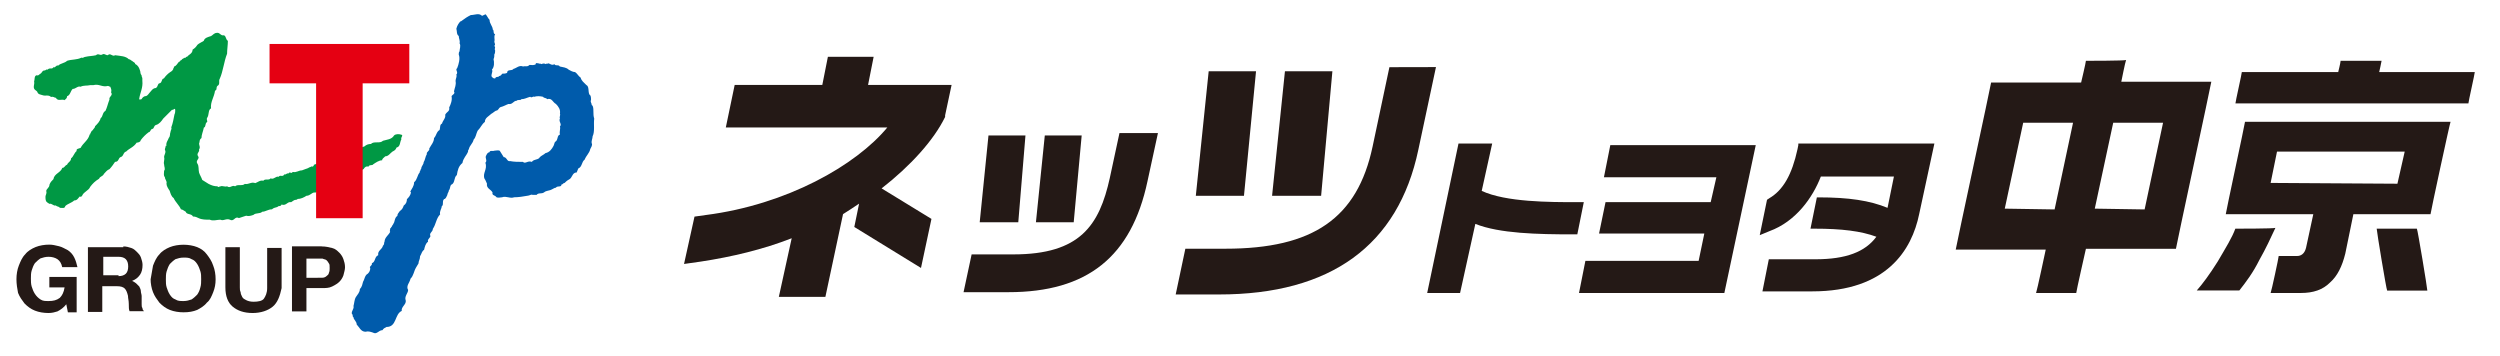
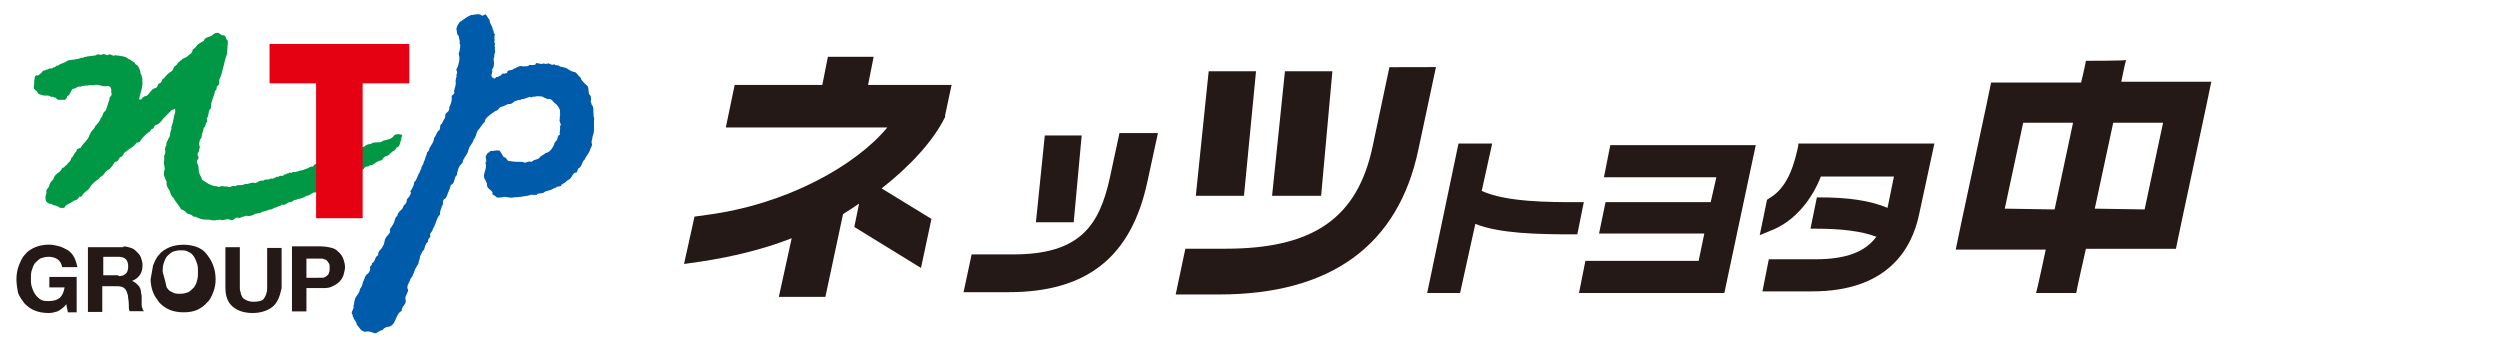
<svg xmlns="http://www.w3.org/2000/svg" version="1.1" id="レイヤー_1" x="0px" y="0px" viewBox="0 0 250.79 35.69" style="enable-background:new 0 0 250.79 35.69;" xml:space="preserve">
  <style type="text/css">
	.st0{fill:#241916;}
	.st1{fill:#005BAB;}
	.st2{fill:#009844;}
	.st3{fill:#E50012;}
</style>
  <g>
    <g>
      <g>
        <g>
          <g>
            <g>
              <g>
                <g>
                  <g>
                    <g>
                      <path class="st0" d="M95.46,8.52h-8.38l0.56-2.82h-4.59l-0.56,2.82H73.7l-0.89,4.27h16.2            c-3.14,3.79-10.07,7.74-18.21,8.78l-1.13,0.16l-1.05,4.75l1.69-0.24c3.14-0.48,6.21-1.21,9.11-2.34l-1.29,5.88h4.67            l1.77-8.3c0.4-0.24,1.13-0.73,1.61-1.05l-0.48,2.34l6.69,4.11l1.05-4.92l-5-3.06c2.9-2.26,5.24-4.84,6.37-7.17v-0.08            v-0.08L95.46,8.52z" />
                      <polygon class="st0" points="107.71,22.3 108.51,13.59 104.81,13.59 103.92,22.3           " />
                      <path class="st0" d="M112.3,13.35l-0.97,4.51c-1.05,4.75-2.98,7.66-9.67,7.66h-4.19l-0.81,3.79h4.51            c7.9,0,12.33-3.55,13.94-11.12l1.05-4.84L112.3,13.35z" />
-                       <polygon class="st0" points="102.15,22.3 102.87,13.59 99.16,13.59 98.28,22.3           " />
                      <polygon class="st0" points="132.53,19.64 133.66,7.15 128.9,7.15 127.61,19.64           " />
                      <path class="st0" d="M139.38,6.74l-1.69,7.98c-1.53,7.17-5.96,10.23-14.75,10.23h-4.03l-0.97,4.59h4.35            c11.2,0,17.97-4.92,19.99-14.51l1.77-8.3L139.38,6.74z" />
                      <polygon class="st0" points="124.79,19.64 126,7.15 121.25,7.15 119.96,19.64           " />
                      <path class="st0" d="M158.88,20.28h-0.73c-2.66,0-7.09,0-9.51-1.13l1.05-4.75h-3.38l-3.14,14.99h3.3l1.53-6.93            c2.42,0.97,6.29,1.05,9.75,1.05h0.48L158.88,20.28z" />
                      <polygon class="st0" points="161.54,14.56 160.9,17.78 172.18,17.78 171.61,20.28 161.06,20.28 160.41,23.43             170.97,23.43 170.4,26.17 159.04,26.17 158.4,29.39 172.98,29.39 176.13,14.56           " />
                      <path class="st0" d="M180.4,14.56l-0.08,0.4c-0.56,2.58-1.45,4.11-2.82,4.92l-0.24,0.16l-0.73,3.55l0.97-0.4            c2.66-0.97,4.35-3.38,5.16-5.48h7.33l-0.64,3.14c-1.77-0.73-3.87-1.05-6.93-1.05h-0.16l-0.64,3.14h0.4            c2.74,0,4.67,0.24,6.21,0.81c-1.13,1.53-3.06,2.26-6.12,2.26h-4.67l-0.64,3.22h5c7.49,0,9.99-4.19,10.72-7.74l1.53-7.09            H180.4V14.56z" />
                    </g>
                  </g>
                </g>
                <path class="st0" d="M209.25,6.1c0,0.16-0.48,2.18-0.48,2.18s-8.86,0-9.03,0c0,0.16-3.55,16.6-3.55,16.76         c0.16,0,9.03,0,9.03,0s-0.89,4.19-0.97,4.35c0.16,0,3.87,0,4.03,0c0-0.16,0.97-4.43,0.97-4.43s8.86,0,9.03,0         c0-0.16,3.55-16.6,3.55-16.76c-0.16,0-9.03,0-9.03,0s0.4-2.01,0.48-2.18C213.12,6.1,209.41,6.1,209.25,6.1z M201.11,20.93         l1.85-8.62h5l-1.85,8.7L201.11,20.93L201.11,20.93z M210.14,20.93l1.85-8.62h5l-1.85,8.7L210.14,20.93L210.14,20.93z" />
-                 <path class="st0" d="M234.8,6.1c0,0.16-0.24,1.13-0.24,1.13s-9.51,0-9.67,0c0,0.16-0.64,2.98-0.64,3.14         c0.16,0,23.21,0,23.37,0c0-0.16,0.64-2.98,0.64-3.14c-0.16,0-9.59,0-9.59,0s0.24-1.05,0.24-1.13         C238.74,6.1,234.96,6.1,234.8,6.1z M225.21,12.22c0,0.16-1.93,9.11-1.93,9.27c0.16,0,8.78,0,8.78,0l-0.73,3.38         c-0.16,0.64-0.56,0.81-0.89,0.81c0,0-1.77,0-1.85,0c0,0.16-0.73,3.55-0.81,3.71c0.16,0,3.06,0,3.06,0         c1.21,0,2.18-0.32,2.9-1.05c0.73-0.64,1.21-1.61,1.53-2.9l0.81-3.95c0,0,7.58,0,7.74,0c0-0.16,1.93-9.11,2.01-9.27         C245.68,12.22,225.37,12.22,225.21,12.22z M227.78,18.35l0.64-3.14h12.81l-0.73,3.22L227.78,18.35L227.78,18.35z          M238.42,22.94c0,0.24,0.97,6.12,1.05,6.21c0.08,0,3.79,0,4.03,0c0-0.24-0.97-6.12-1.05-6.21         C242.37,22.94,238.66,22.94,238.42,22.94z M224.24,22.94c-0.32,0.89-0.97,1.93-1.77,3.3c-0.81,1.29-1.53,2.26-2.1,2.9         c0.32,0,4.19,0,4.27,0c0.64-0.81,1.37-1.77,2.01-3.06c0.64-1.13,1.13-2.18,1.61-3.22C228.11,22.94,224.4,22.94,224.24,22.94z         " />
              </g>
            </g>
          </g>
        </g>
      </g>
      <g>
        <g>
          <path class="st1" d="M48.71,1.43c0.16,0.16,0.24,0.4,0.4,0.56c0,0.4,0.32,0.64,0.32,0.97c0.16,0.08,0,0.4,0.24,0.48      c-0.16,0.24,0,0.48-0.08,0.73c0,0.16,0.16,0.32,0,0.4c0.08,0.08,0,0.16,0.08,0.16c0,0.08-0.08,0.24,0,0.32      c0,0.08,0,0.32-0.08,0.4c0,0.16,0,0.32-0.08,0.48c0.08,0.32,0.08,0.81-0.16,1.05c0.16,0.24-0.24,0.64,0.08,0.81      c0.08,0.08,0.16,0.08,0.24,0.08c0.08-0.24,0.32-0.08,0.4-0.24c0.16,0,0.24-0.16,0.32-0.24c0.16,0,0.32,0,0.48-0.08      c0-0.4,0.48-0.16,0.64-0.4c0.32-0.08,0.56-0.4,0.97-0.24c0.24-0.08,0.4,0.08,0.64-0.16c0.24,0,0.4,0.08,0.64-0.08      c-0.08-0.16,0.16-0.08,0.24-0.08c0.16,0.08,0.24,0,0.32,0.08c0.16-0.08,0.32-0.08,0.4,0c0.08-0.08,0.16,0,0.32-0.08      c0.16,0.08,0.4,0.24,0.56,0.08c0.16,0.24,0.4,0,0.56,0.24c0.32,0.08,0.64,0.08,0.89,0.32c0.16,0.08,0.4,0.24,0.64,0.24      c0.24,0.16,0.32,0.4,0.56,0.56c0.08,0.32,0.32,0.48,0.56,0.73c0.32,0.16,0.16,0.64,0.32,0.97c0.16,0.08,0.16,0.32,0.16,0.56      c-0.08,0.08,0,0.16,0,0.24c0.08,0.08,0,0.24,0.16,0.32c0.16,0.4,0,0.81,0.16,1.29c-0.08,0.56,0.08,1.29-0.16,1.77      c0,0.24-0.16,0.48-0.08,0.73c0.08,0.16-0.08,0.4-0.16,0.56c-0.08,0.4-0.4,0.64-0.56,1.05c-0.32,0.24-0.24,0.73-0.64,0.89      l-0.16,0.4c-0.48,0-0.4,0.56-0.81,0.73c-0.16,0.08-0.32,0.24-0.4,0.32c-0.16,0-0.16,0.16-0.32,0.16c0,0.32-0.4,0.08-0.56,0.32      c-0.16,0-0.32,0.16-0.56,0.24c-0.24,0.08-0.48,0.08-0.64,0.24c-0.24,0.16-0.56,0-0.73,0.24c-0.16,0-0.32,0-0.4,0      c-0.16-0.08-0.32,0.08-0.48,0.08c-0.48,0.08-0.89,0.16-1.37,0.16c-0.4,0.16-0.81-0.16-1.21,0c-0.16,0-0.4,0.08-0.56,0      c-0.16-0.24-0.48-0.16-0.4-0.48c-0.16-0.32-0.64-0.4-0.56-0.89c-0.08-0.16-0.16-0.4-0.24-0.48c-0.24-0.56,0.32-0.97,0.08-1.61      c0.24-0.24-0.08-0.48,0.08-0.73c0.08-0.16,0.16-0.32,0.32-0.32c0.08-0.24,0.32-0.08,0.48-0.16c0.16,0,0.4-0.08,0.56,0      c0.16,0.24,0.24,0.4,0.4,0.64c0.32,0,0.32,0.48,0.64,0.4c0.4,0.08,0.81,0.08,1.29,0.08c0.24,0.24,0.48-0.16,0.89,0      c0.24-0.32,0.64-0.16,0.81-0.48c0.16-0.16,0.4-0.24,0.56-0.4c0.4-0.08,0.64-0.4,0.81-0.73c0.08-0.16,0.08-0.32,0.16-0.4      c0.32-0.16,0.16-0.64,0.48-0.73c-0.08-0.32,0.08-0.56,0-0.81c0.24-0.24-0.16-0.48,0-0.81c-0.08-0.16,0.08-0.32,0-0.48      c0.08-0.4-0.16-0.73-0.4-0.97c-0.32-0.16-0.4-0.64-0.89-0.48c-0.08-0.16-0.32-0.08-0.4-0.24c-0.32-0.08-0.64-0.08-0.89,0      c-0.16-0.08-0.24,0.16-0.4,0c-0.32,0.08-0.56,0.24-0.89,0.24c-0.08,0.16-0.32,0-0.48,0.16c-0.32,0-0.4,0.4-0.81,0.32      c-0.24,0.08-0.48,0.24-0.81,0.32C50,10.85,50,11.1,49.76,11.1c-0.16,0.08-0.32,0.24-0.48,0.32c-0.24,0.24-0.64,0.4-0.64,0.81      c-0.32,0.24-0.4,0.56-0.73,0.89c-0.16,0.32-0.16,0.64-0.4,0.89c-0.08,0.4-0.4,0.56-0.48,0.97c-0.08,0.08-0.08,0.16-0.08,0.24      c-0.16,0.4-0.48,0.64-0.56,1.13c-0.4,0.32-0.48,0.73-0.56,1.21c-0.32,0.24-0.16,0.81-0.56,0.97c-0.16,0.16-0.08,0.4-0.24,0.56      c0,0.16-0.16,0.32-0.16,0.48c-0.08,0.16-0.16,0.4-0.32,0.4c-0.24,0.24,0,0.56-0.24,0.73c0,0.24-0.24,0.48-0.16,0.81      c-0.4,0.4-0.4,0.97-0.73,1.45c0,0.32-0.4,0.4-0.24,0.73c-0.08,0.24-0.32,0.32-0.24,0.56c-0.24,0.16-0.32,0.48-0.4,0.81      c-0.24,0.16-0.24,0.4-0.4,0.64c0,0.32-0.16,0.48-0.16,0.73c-0.08,0.16-0.16,0.24-0.24,0.4c-0.24,0.4-0.24,0.81-0.56,1.13      c-0.08,0.4-0.48,0.73-0.24,1.13c0,0.32-0.4,0.64-0.24,1.05c0.08,0.4-0.48,0.64-0.4,1.05c-0.73,0.32-0.48,1.61-1.53,1.61      c-0.16,0.08-0.32,0.16-0.4,0.32c-0.4,0-0.56,0.48-0.97,0.24c-0.24-0.08-0.48-0.16-0.73-0.08c-0.48,0-0.64-0.48-0.89-0.73      c0-0.32-0.32-0.48-0.32-0.73c-0.16-0.08,0-0.24-0.16-0.32c-0.08-0.32,0.24-0.48,0.16-0.81c0.08-0.24,0.08-0.64,0.24-0.89      s0.4-0.48,0.4-0.81c0.24-0.24,0.24-0.48,0.32-0.73c0.16-0.24,0.16-0.64,0.48-0.81c0.16-0.16,0.24-0.32,0.24-0.56      c-0.16-0.16,0.24-0.24,0.16-0.48c0.4-0.16,0.24-0.64,0.64-0.81c-0.08-0.48,0.4-0.56,0.48-0.97c0.16-0.08,0.08-0.32,0.16-0.4      c0-0.4,0.4-0.64,0.56-0.97c-0.08-0.08,0-0.16,0-0.32c0-0.08,0.16-0.08,0.08-0.16c0,0,0,0,0.08,0V22.7      c0.08-0.08,0.16-0.24,0.24-0.4c0.08-0.24,0.08-0.48,0.32-0.64c0-0.24,0.16-0.32,0.24-0.48c0.24-0.16,0.32-0.32,0.4-0.56      c0.24-0.16,0.32-0.4,0.32-0.64c0.16-0.16,0.4-0.4,0.4-0.73h-0.08c0.16-0.32,0.4-0.56,0.4-0.97c0.32-0.24,0.32-0.73,0.56-0.97      v-0.08c0.08-0.08,0.08-0.24,0.16-0.32c0-0.24,0.24-0.4,0.24-0.64c0.16-0.24,0.16-0.56,0.32-0.81c-0.08-0.24,0.32-0.32,0.24-0.56      c0.16-0.32,0.48-0.64,0.48-1.05c0.24-0.24,0.24-0.64,0.56-0.81c0.08-0.24,0-0.56,0.24-0.64c0.08-0.32,0.4-0.56,0.32-0.89      c0.16-0.32,0.48-0.32,0.4-0.73c0.16-0.32,0.32-0.73,0.24-1.13c0.08-0.16,0.4-0.24,0.24-0.48c0.08-0.4,0.24-0.64,0.16-1.05      c0-0.24,0.16-0.4,0.08-0.64c0.24-0.24-0.16-0.48,0.08-0.64c0.16-0.4,0.32-0.97,0.16-1.37c0-0.08,0-0.24,0.08-0.32      c0-0.24,0.16-0.56,0-0.81c0.08-0.24-0.08-0.48-0.08-0.73c-0.24-0.16-0.16-0.48-0.24-0.73c0.08-0.32,0.24-0.56,0.4-0.73      c0.08,0,0.16-0.08,0.16-0.08c0.32-0.24,0.56-0.4,0.89-0.56c0.4,0,0.81-0.24,1.13,0.08L48.71,1.43z" />
          <path class="st2" d="M31.63,19.32c-0.32-0.08-0.48,0.32-0.89,0.32c-0.24,0.16-0.56,0.32-0.89,0.32c-0.08,0.16-0.32,0-0.48,0.24      c-0.08-0.08-0.08,0.08-0.16,0.08c-0.4-0.08-0.48,0.4-0.97,0.24c-0.08,0.24-0.32,0.08-0.4,0.24c-0.24,0.08-0.4,0.08-0.56,0.24      c-0.4,0-0.64,0.24-0.97,0.24c-0.24,0.24-0.64,0.08-0.89,0.32c-0.24,0.08-0.48,0.16-0.73,0.08c-0.24,0.08-0.48,0.16-0.73,0.24      c-0.4-0.24-0.48,0.4-0.89,0.16c-0.4-0.16-0.64,0.16-0.97,0c-0.32,0-0.73,0.16-1.05,0c-0.4,0-0.81,0-1.13-0.16      c-0.16-0.08-0.32-0.16-0.56-0.16c-0.16-0.32-0.64-0.16-0.73-0.48c-0.16-0.08-0.32-0.24-0.48-0.24c-0.16-0.4-0.56-0.73-0.73-1.13      c-0.24-0.16-0.32-0.48-0.4-0.73c-0.16-0.24-0.32-0.48-0.32-0.73c0.08-0.24-0.16-0.4-0.16-0.64c-0.16-0.16-0.08-0.4-0.08-0.64      c0.16-0.16,0-0.4,0-0.64c-0.08-0.24,0.08-0.48,0-0.73c0-0.24,0.24-0.48,0.08-0.73c0-0.16,0.08-0.24,0.08-0.4h0.08      c-0.08-0.32,0.16-0.56,0.24-0.81c0.16-0.16,0.08-0.4,0.16-0.56c0-0.16,0.16-0.32,0.08-0.48c0.16-0.4,0.24-0.89,0.32-1.29      c0.08-0.16,0.08-0.32,0.08-0.48c-0.08-0.24-0.16,0.08-0.32,0c-0.32,0.32-0.64,0.64-0.89,0.89c-0.16,0.24-0.4,0.56-0.73,0.64      c-0.24,0.08-0.16,0.4-0.4,0.4c-0.16,0.08-0.16,0.32-0.32,0.32c-0.32,0.24-0.56,0.48-0.81,0.81c0,0.16-0.24,0.24-0.4,0.24      c-0.32,0.48-0.73,0.56-1.05,0.89c-0.32,0.08-0.24,0.48-0.56,0.56c-0.24,0.08-0.16,0.48-0.56,0.48      c-0.16,0.24-0.32,0.48-0.56,0.73c-0.24,0.08-0.4,0.32-0.56,0.48c-0.08,0.24-0.4,0.24-0.48,0.48c-0.4,0.24-0.64,0.48-0.89,0.81      c-0.16,0.4-0.64,0.48-0.81,0.89c-0.08,0.08-0.08,0.16-0.24,0.08c-0.16,0.16-0.24,0.4-0.56,0.4c-0.24,0.24-0.64,0.32-0.89,0.56      C6.49,20.93,6.32,20.85,6,20.85c-0.08-0.16-0.24-0.08-0.4-0.24c-0.24,0.08-0.4-0.24-0.64-0.16c-0.16-0.08-0.24-0.16-0.32-0.24      c-0.08-0.16-0.08-0.32-0.08-0.48s0.16-0.32,0.08-0.56c0-0.24,0.32-0.32,0.32-0.64c0.08-0.24,0.24-0.4,0.4-0.56      c0.08-0.56,0.73-0.64,0.89-1.13c0.24,0,0.24-0.24,0.48-0.32c0.08-0.24,0.4-0.32,0.4-0.64c0.24-0.16,0.32-0.56,0.56-0.73      c-0.08-0.24,0.24-0.24,0.4-0.32c0.24-0.48,0.73-0.73,0.89-1.29c0-0.08,0.08-0.08,0.08-0.08v-0.08c0.08-0.08,0.08-0.24,0.24-0.32      c0.08-0.16,0.24-0.24,0.24-0.4c0.24-0.24,0.48-0.48,0.56-0.81c0.24-0.16,0.16-0.56,0.48-0.73c0.16-0.32,0.24-0.73,0.4-1.13      c-0.08-0.32,0.4-0.4,0.16-0.73c0.08-0.16,0-0.4-0.08-0.56c-0.08,0-0.16-0.08-0.24-0.08c-0.56,0.16-0.89-0.24-1.45-0.08      c-0.16,0-0.24,0-0.32,0c-0.32,0.08-0.64,0-0.97,0.16C7.78,8.6,7.61,8.92,7.29,8.92C7.05,9.16,7.05,9.56,6.73,9.65      c0,0.16-0.08,0.24-0.16,0.32c-0.08,0-0.08,0.08-0.08,0.08C6.16,9.89,5.84,10.21,5.6,9.81c-0.16,0-0.24-0.16-0.48-0.08      C4.87,9.48,4.55,9.65,4.31,9.56C4.07,9.48,3.83,9.48,3.75,9.24C3.75,9.16,3.58,9.08,3.5,9c-0.24-0.24,0-0.56-0.08-0.81      c0.08-0.24,0-0.56,0.24-0.64c0.24,0.08,0.32-0.16,0.4-0.16c0.16-0.08,0.16-0.32,0.4-0.32c0.16,0,0.16-0.16,0.32-0.08      c0.16-0.24,0.48,0,0.56-0.24C5.6,6.82,5.6,6.5,5.84,6.58C6.08,6.34,6.49,6.34,6.73,6.1c0.48-0.16,0.97-0.08,1.45-0.32      C8.34,5.86,8.42,5.7,8.58,5.7C8.9,5.62,9.31,5.62,9.63,5.54c0.24-0.24,0.4,0.08,0.64-0.08c0.24-0.16,0.48,0.24,0.64,0      c0.24-0.08,0.4,0.24,0.64,0.08c0.56,0.08,1.05,0.08,1.37,0.4c0.16,0,0.24,0.16,0.32,0.16c0.16,0.16,0.32,0.16,0.32,0.32      c0.32,0.16,0.4,0.4,0.48,0.64c0.08,0.16,0,0.32,0.16,0.48c0,0.16,0.08,0.24,0.08,0.32c0,0,0,0.16,0,0.24      c0.08,0.73-0.24,1.21-0.32,1.85c0.08,0.08,0.16,0,0.24,0c0.08-0.16,0.24-0.32,0.48-0.32c0.16-0.08,0.24-0.24,0.32-0.32      c0.16-0.16,0.32-0.48,0.64-0.48c0.24-0.16,0.16-0.48,0.4-0.48c0.24-0.08,0.16-0.48,0.4-0.48c0.16-0.24,0.4-0.48,0.64-0.64      c0.16-0.08,0.32-0.24,0.32-0.4c0.08,0,0-0.08,0.08-0.16c0.24-0.08,0.32-0.32,0.48-0.48c0.16,0,0.08-0.16,0.24-0.16      c0.08-0.16,0.24-0.16,0.32-0.24c0.16,0.08,0.08-0.16,0.24-0.08c0.16-0.24,0.56-0.32,0.56-0.73c0.24-0.16,0.32-0.24,0.48-0.48      c0.16-0.16,0.4-0.24,0.64-0.4c0.08-0.32,0.48-0.4,0.73-0.48c0.16-0.08,0.32-0.32,0.56-0.32c0.32-0.08,0.4,0.32,0.73,0.24      c0.24,0.08,0.16,0.4,0.4,0.56c0,0.4-0.08,0.89-0.08,1.29c-0.32,0.81-0.4,1.77-0.73,2.5c-0.16,0.24,0.08,0.56-0.24,0.73      c-0.16,0.16,0,0.4-0.24,0.48c-0.08,0.64-0.48,1.13-0.4,1.77c-0.32,0.16-0.16,0.64-0.4,0.97c-0.08,0.16,0.08,0.32,0,0.4      c-0.24,0.16-0.08,0.48-0.32,0.56c-0.08,0.4-0.24,0.73-0.24,1.05c-0.24,0.16-0.16,0.4-0.24,0.56c0,0.16,0.16,0.4,0,0.56      c0.08,0.32-0.32,0.4-0.08,0.73c0.16,0.24-0.32,0.4-0.08,0.73c0.16,0.24,0.08,0.56,0.16,0.89c0.08,0.24,0.24,0.48,0.32,0.73      c0.24,0.16,0.4,0.24,0.64,0.4c0.32,0.16,0.56,0.24,0.89,0.24c0.08,0.16,0.16,0,0.32,0c0.16-0.08,0.4,0.08,0.64,0      c0.32,0.24,0.48-0.16,0.81,0c0.24-0.24,0.73,0,0.97-0.24c0.4,0.08,0.64-0.24,1.05-0.08c0.24-0.08,0.48-0.32,0.81-0.24      c0.16-0.24,0.56,0,0.73-0.24c0.32,0.16,0.48-0.24,0.81-0.16c0.16-0.24,0.4,0.08,0.56-0.24c0.16,0.08,0.24-0.16,0.4-0.08      c0.08-0.08,0.16-0.16,0.24-0.08c0.08,0.08,0.16-0.08,0.24-0.08c0.32,0.08,0.56-0.16,0.89-0.16c0.24-0.08,0.4-0.16,0.64-0.24      c0.08-0.08,0.24-0.08,0.32-0.16c0.16,0.08,0.24-0.08,0.24-0.16l5.08-1.85c0.16-0.16,0.4-0.24,0.64-0.24      c0.32-0.32,0.89,0,1.21-0.32C38.8,14,39.29,14,39.53,13.59c0.16-0.16,0.48-0.16,0.73-0.08c0.24,0.08-0.08,0.24,0,0.48      c-0.16,0.24-0.08,0.73-0.48,0.81c-0.08,0.24-0.24,0.32-0.4,0.4c-0.24,0.16-0.4,0.48-0.73,0.48c-0.16,0.16-0.32,0.24-0.32,0.4      c-0.32,0-0.64,0.24-0.89,0.4c-0.08,0.16-0.4,0-0.48,0.24c-0.24-0.08-0.4,0.08-0.48,0.24L31.63,19.32z" />
          <polygon class="st3" points="41.06,4.41 27.04,4.41 27.04,8.36 31.71,8.36 31.71,21.89 36.38,21.89 36.38,8.36 41.06,8.36           " />
        </g>
        <g>
          <path class="st0" d="M5.76,31.24C5.52,31.32,5.2,31.4,4.87,31.4c-0.48,0-0.97-0.08-1.37-0.24c-0.4-0.16-0.73-0.4-1.05-0.73      c-0.24-0.32-0.48-0.64-0.64-1.05c-0.08-0.4-0.16-0.89-0.16-1.37c0-0.48,0.08-0.97,0.24-1.37s0.32-0.81,0.64-1.13      c0.24-0.32,0.64-0.56,1.05-0.73c0.4-0.16,0.89-0.24,1.37-0.24c0.32,0,0.64,0.08,0.97,0.16s0.56,0.24,0.89,0.4      c0.24,0.16,0.48,0.4,0.64,0.73c0.16,0.32,0.24,0.64,0.32,0.97H6.24C6.16,26.41,6,26.17,5.76,26c-0.24-0.16-0.56-0.24-0.89-0.24      s-0.56,0.08-0.81,0.16c-0.24,0.16-0.4,0.32-0.56,0.48c-0.16,0.24-0.24,0.48-0.32,0.73C3.1,27.37,3.1,27.7,3.1,27.94      c0,0.24,0,0.56,0.08,0.81c0.08,0.24,0.16,0.48,0.32,0.73c0.16,0.24,0.32,0.4,0.56,0.56c0.24,0.16,0.48,0.16,0.81,0.16      c0.48,0,0.81-0.08,1.13-0.32c0.24-0.24,0.4-0.56,0.48-1.05H4.95v-1.05h2.74v3.55H6.81l-0.16-0.81      C6.41,30.84,6.08,31.08,5.76,31.24z" />
          <path class="st0" d="M12.37,24.72c0.32,0,0.56,0.08,0.81,0.16c0.24,0.08,0.4,0.24,0.56,0.4c0.16,0.16,0.32,0.32,0.4,0.56      c0.08,0.24,0.16,0.48,0.16,0.73c0,0.4-0.08,0.73-0.24,0.97c-0.16,0.24-0.4,0.48-0.81,0.64l0,0c0.16,0.08,0.32,0.16,0.4,0.24      c0.08,0.08,0.24,0.24,0.32,0.32c0.08,0.16,0.16,0.32,0.16,0.48c0,0.16,0.08,0.32,0.08,0.48c0,0.08,0,0.24,0,0.4s0,0.32,0,0.4      c0,0.16,0,0.32,0.08,0.4c0,0.16,0.08,0.24,0.16,0.32h-1.45c-0.08-0.16-0.08-0.4-0.08-0.73s-0.08-0.56-0.08-0.81      c-0.08-0.32-0.16-0.56-0.32-0.73c-0.16-0.16-0.4-0.24-0.81-0.24h-1.45v2.58H8.82V24.8h3.55V24.72z M11.89,27.7      c0.32,0,0.56-0.08,0.73-0.24c0.16-0.16,0.24-0.4,0.24-0.73s-0.08-0.56-0.24-0.73c-0.16-0.16-0.4-0.24-0.73-0.24h-1.53v1.85h1.53      V27.7z" />
-           <path class="st0" d="M15.35,26.65c0.16-0.4,0.32-0.81,0.64-1.13c0.24-0.32,0.64-0.56,1.05-0.73c0.4-0.16,0.89-0.24,1.37-0.24      c0.48,0,0.97,0.08,1.37,0.24s0.73,0.4,0.97,0.73c0.24,0.32,0.48,0.64,0.64,1.13c0.16,0.4,0.24,0.89,0.24,1.37      c0,0.48-0.08,0.89-0.24,1.29c-0.16,0.4-0.32,0.81-0.64,1.05c-0.24,0.32-0.64,0.56-0.97,0.73c-0.4,0.16-0.81,0.24-1.37,0.24      c-0.48,0-0.97-0.08-1.37-0.24c-0.4-0.16-0.73-0.4-1.05-0.73c-0.24-0.32-0.48-0.64-0.64-1.05c-0.16-0.4-0.24-0.89-0.24-1.29      C15.19,27.54,15.27,27.13,15.35,26.65z M16.72,28.83c0.08,0.24,0.16,0.48,0.32,0.73c0.16,0.24,0.32,0.4,0.56,0.48      c0.24,0.16,0.48,0.16,0.81,0.16s0.56-0.08,0.81-0.16c0.24-0.16,0.4-0.32,0.56-0.48c0.16-0.24,0.24-0.4,0.32-0.73      c0.08-0.24,0.08-0.56,0.08-0.81c0-0.32,0-0.56-0.08-0.81c-0.08-0.24-0.16-0.48-0.32-0.73c-0.16-0.24-0.32-0.4-0.56-0.48      c-0.24-0.16-0.48-0.16-0.81-0.16s-0.56,0.08-0.81,0.16c-0.24,0.16-0.4,0.32-0.56,0.48c-0.16,0.24-0.24,0.48-0.32,0.73      c-0.08,0.24-0.08,0.56-0.08,0.81C16.64,28.34,16.64,28.58,16.72,28.83z" />
+           <path class="st0" d="M15.35,26.65c0.16-0.4,0.32-0.81,0.64-1.13c0.24-0.32,0.64-0.56,1.05-0.73c0.4-0.16,0.89-0.24,1.37-0.24      c0.48,0,0.97,0.08,1.37,0.24s0.73,0.4,0.97,0.73c0.24,0.32,0.48,0.64,0.64,1.13c0.16,0.4,0.24,0.89,0.24,1.37      c0,0.48-0.08,0.89-0.24,1.29c-0.16,0.4-0.32,0.81-0.64,1.05c-0.24,0.32-0.64,0.56-0.97,0.73c-0.4,0.16-0.81,0.24-1.37,0.24      c-0.48,0-0.97-0.08-1.37-0.24c-0.4-0.16-0.73-0.4-1.05-0.73c-0.24-0.32-0.48-0.64-0.64-1.05c-0.16-0.4-0.24-0.89-0.24-1.29      C15.19,27.54,15.27,27.13,15.35,26.65z M16.72,28.83c0.16,0.24,0.32,0.4,0.56,0.48      c0.24,0.16,0.48,0.16,0.81,0.16s0.56-0.08,0.81-0.16c0.24-0.16,0.4-0.32,0.56-0.48c0.16-0.24,0.24-0.4,0.32-0.73      c0.08-0.24,0.08-0.56,0.08-0.81c0-0.32,0-0.56-0.08-0.81c-0.08-0.24-0.16-0.48-0.32-0.73c-0.16-0.24-0.32-0.4-0.56-0.48      c-0.24-0.16-0.48-0.16-0.81-0.16s-0.56,0.08-0.81,0.16c-0.24,0.16-0.4,0.32-0.56,0.48c-0.16,0.24-0.24,0.48-0.32,0.73      c-0.08,0.24-0.08,0.56-0.08,0.81C16.64,28.34,16.64,28.58,16.72,28.83z" />
          <path class="st0" d="M27.36,30.76c-0.48,0.4-1.21,0.64-2.01,0.64c-0.89,0-1.53-0.24-2.01-0.64c-0.48-0.4-0.73-1.05-0.73-1.93      V24.8h1.45v4.03c0,0.16,0,0.32,0.08,0.48c0,0.16,0.08,0.32,0.16,0.48c0.08,0.16,0.24,0.24,0.4,0.32      c0.16,0.08,0.4,0.16,0.73,0.16c0.48,0,0.89-0.08,1.05-0.32c0.16-0.24,0.32-0.56,0.32-1.05v-4.03h1.45v4.03      C28.08,29.71,27.84,30.36,27.36,30.76z" />
          <path class="st0" d="M32.27,24.72c0.4,0,0.73,0.08,1.05,0.16s0.48,0.24,0.73,0.48c0.16,0.16,0.32,0.4,0.4,0.64      c0.08,0.24,0.16,0.48,0.16,0.81c0,0.24-0.08,0.48-0.16,0.81c-0.08,0.24-0.24,0.48-0.4,0.64c-0.16,0.16-0.4,0.32-0.73,0.48      c-0.32,0.16-0.64,0.16-1.05,0.16h-1.53v2.34h-1.45v-6.53H32.27z M31.87,27.86c0.16,0,0.32,0,0.48,0s0.32-0.08,0.4-0.16      c0.08-0.08,0.24-0.16,0.24-0.32c0.08-0.16,0.08-0.32,0.08-0.48c0-0.24,0-0.4-0.08-0.48c-0.08-0.16-0.16-0.24-0.24-0.32      c-0.08-0.08-0.24-0.08-0.4-0.16c-0.16,0-0.32,0-0.48,0h-1.13v1.93H31.87z" />
        </g>
      </g>
    </g>
  </g>
</svg>